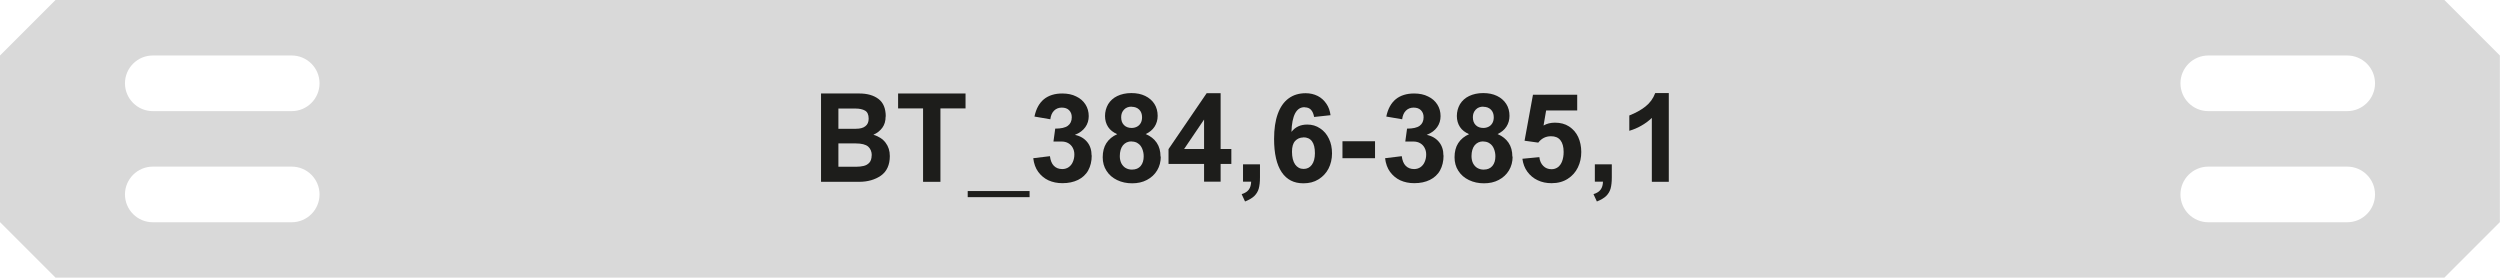
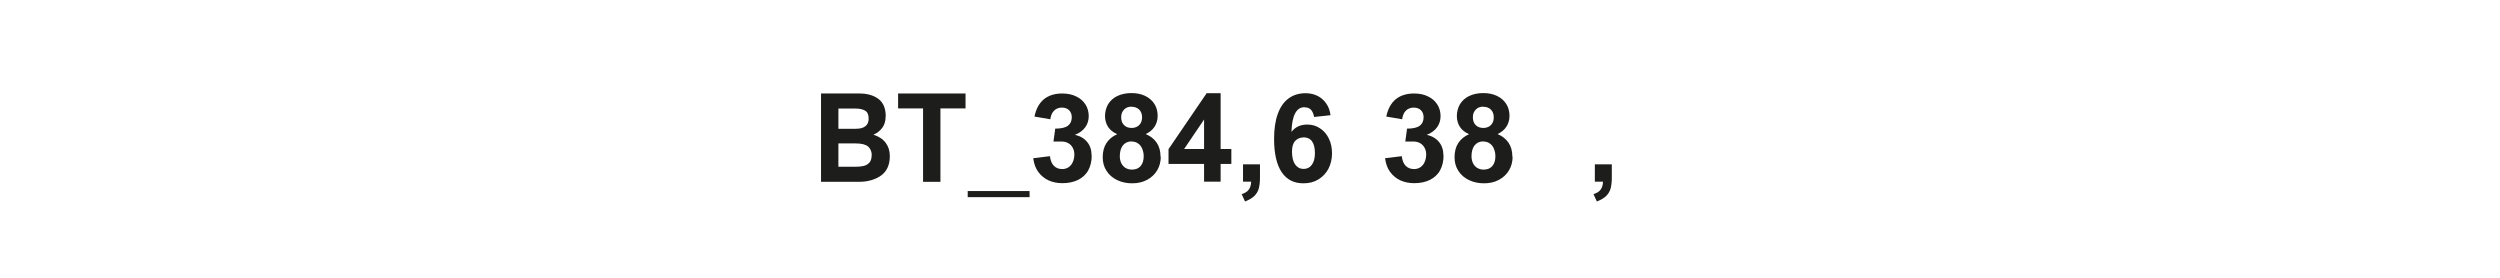
<svg xmlns="http://www.w3.org/2000/svg" id="Layer_2" viewBox="0 0 184.25 20.47">
  <defs>
    <style>.cls-1{fill:#d9d9d9;}.cls-2{fill:#1d1d1b;}</style>
  </defs>
  <g id="Calque_1">
-     <path class="cls-1" d="M180.16,0H4.09L0,4.09v12.28l4.09,4.09h176.06l4.09-4.09V4.09l-4.09-4.09ZM21.5,16.38h-10.24c-1.13,0-2.05-.92-2.05-2.05s.92-2.05,2.05-2.05h10.24c1.13,0,2.05.92,2.05,2.05s-.92,2.05-2.05,2.05ZM21.5,8.19h-10.24c-1.13,0-2.05-.92-2.05-2.05s.92-2.05,2.05-2.05h10.24c1.13,0,2.05.92,2.05,2.05s-.92,2.05-2.05,2.05ZM172.99,16.38h-10.24c-1.13,0-2.05-.92-2.05-2.05s.92-2.05,2.05-2.05h10.24c1.13,0,2.05.92,2.05,2.05s-.92,2.05-2.05,2.05ZM172.99,8.19h-10.24c-1.13,0-2.05-.92-2.05-2.05s.92-2.05,2.05-2.05h10.24c1.13,0,2.05.92,2.05,2.05s-.92,2.05-2.05,2.05Z" />
    <path class="cls-2" d="M65.27,8.59c0,.33-.08.6-.24.82-.16.22-.38.4-.66.52.39.12.69.31.9.59.21.28.31.6.31.98,0,.65-.22,1.13-.65,1.44-.43.3-.97.46-1.61.46h-2.81v-6.51h2.82c.58,0,1.05.13,1.41.4.36.27.54.7.54,1.3ZM64.02,8.74c0-.29-.09-.49-.27-.59-.18-.1-.41-.15-.69-.15h-1.27v1.49h1.29c.31,0,.54-.06.7-.19.16-.12.24-.31.24-.55ZM64.25,11.46c0-.28-.09-.5-.27-.66-.18-.15-.48-.23-.92-.23h-1.27v1.72h1.3c.21,0,.39-.02.56-.06.17-.04.31-.12.42-.24.11-.12.17-.3.17-.54Z" />
    <path class="cls-2" d="M69.31,7.99v5.41h-1.28v-5.41h-1.84v-1.1h4.97v1.1h-1.84Z" />
    <path class="cls-2" d="M71.32,14.53v-.45h4.56v.45h-4.56Z" />
    <path class="cls-2" d="M80.46,11.46c0,.43-.09.79-.26,1.1s-.43.54-.75.7c-.33.16-.71.24-1.15.24-.38,0-.72-.07-1.03-.21-.3-.14-.55-.35-.75-.62s-.32-.61-.37-1.01l1.23-.15c.04.31.13.55.29.71.16.16.36.24.62.24.18,0,.34-.05.47-.14s.24-.22.31-.39c.07-.16.11-.34.11-.54s-.04-.35-.12-.5c-.08-.15-.19-.26-.33-.34s-.31-.12-.51-.12h-.58l.13-.95c.43,0,.74-.07.93-.21s.29-.35.29-.63c0-.22-.07-.39-.2-.52s-.31-.19-.54-.19-.42.08-.57.23-.24.37-.27.63l-1.17-.2c.12-.57.35-.99.7-1.28.35-.28.8-.42,1.35-.42.39,0,.74.07,1.03.22.3.14.52.34.68.59.16.25.24.54.24.86,0,.3-.08.57-.25.81-.17.24-.42.43-.77.57.39.08.69.26.91.53.22.27.32.6.32.99Z" />
    <path class="cls-2" d="M85.55,11.54c0,.38-.09.72-.27,1.02-.18.3-.43.53-.75.7-.32.17-.68.25-1.09.25s-.78-.08-1.11-.24c-.33-.16-.59-.38-.78-.68-.19-.29-.28-.63-.28-1,0-.41.09-.76.27-1.04s.45-.51.8-.66c-.29-.13-.52-.3-.67-.53-.15-.23-.23-.5-.23-.81s.08-.61.23-.87c.16-.26.38-.46.67-.6.29-.14.64-.22,1.04-.22s.73.07,1.02.21c.29.14.52.34.68.59.16.25.24.55.24.88,0,.3-.08.57-.23.8-.15.23-.37.41-.65.54.35.15.62.36.81.64s.28.62.28,1.02ZM83.4,10.42c-.27,0-.48.1-.64.29-.15.19-.23.46-.23.8,0,.2.04.37.11.52.08.15.18.27.32.35.14.08.29.12.46.12.29,0,.5-.09.65-.27.15-.18.22-.42.22-.71,0-.21-.04-.39-.11-.56-.07-.17-.17-.3-.31-.39-.13-.1-.3-.14-.48-.14ZM83.4,7.86c-.23,0-.42.07-.56.22s-.21.33-.21.56c0,.25.07.44.21.58.14.14.33.21.56.21.14,0,.27-.03.39-.09.12-.06.21-.15.28-.27.07-.12.1-.27.1-.43,0-.23-.07-.42-.21-.56-.14-.14-.33-.21-.56-.21Z" />
    <path class="cls-2" d="M90.75,10.98v1.1h-.79v1.31h-1.22v-1.31h-2.62v-1.09l2.81-4.12h1.03v4.11h.79ZM88.74,10.98v-2.17l-1.47,2.17h1.47Z" />
    <path class="cls-2" d="M91.76,14.85l-.25-.54c.25-.08.42-.19.53-.34.11-.15.16-.34.17-.58h-.6v-1.28h1.25v.97c0,.33-.03.6-.09.82-.06.21-.17.39-.33.55-.16.15-.38.28-.68.4Z" />
    <path class="cls-2" d="M96.14,7.9c-.6,0-.92.61-.96,1.82.28-.36.66-.54,1.17-.54.35,0,.66.09.94.28.28.18.5.44.65.76.16.32.23.69.23,1.09s-.09.79-.26,1.12c-.17.33-.42.59-.74.79s-.69.29-1.11.29c-.7,0-1.23-.27-1.6-.82-.37-.55-.56-1.37-.56-2.45,0-.73.09-1.34.27-1.84.18-.5.44-.88.79-1.14.35-.26.77-.39,1.27-.39.32,0,.62.07.88.2.26.13.47.32.64.57.17.24.27.53.31.85l-1.21.13c-.04-.23-.12-.41-.23-.53-.11-.12-.27-.18-.46-.18ZM96.06,10.13c-.25,0-.45.09-.61.26-.16.18-.23.44-.23.79,0,.41.08.72.23.94.16.22.36.33.63.33.25,0,.45-.1.6-.3s.23-.49.23-.86c0-.78-.29-1.17-.86-1.17Z" />
-     <path class="cls-2" d="M98.94,11.66v-1.25h2.4v1.25h-2.4Z" />
    <path class="cls-2" d="M106.39,11.46c0,.43-.09.79-.26,1.1s-.43.54-.75.7c-.33.16-.71.24-1.15.24-.38,0-.72-.07-1.03-.21-.3-.14-.55-.35-.75-.62s-.32-.61-.37-1.01l1.23-.15c.04.31.13.55.29.71.16.16.36.24.62.24.18,0,.34-.05.47-.14s.24-.22.31-.39c.07-.16.11-.34.11-.54s-.04-.35-.12-.5c-.08-.15-.19-.26-.33-.34s-.31-.12-.51-.12h-.58l.13-.95c.43,0,.74-.07.93-.21s.29-.35.29-.63c0-.22-.07-.39-.2-.52s-.31-.19-.54-.19-.42.08-.57.23-.24.37-.27.63l-1.17-.2c.12-.57.35-.99.7-1.28.35-.28.8-.42,1.35-.42.39,0,.74.07,1.03.22.3.14.52.34.68.59.16.25.24.54.24.86,0,.3-.08.57-.25.81-.17.24-.42.43-.77.57.39.08.69.26.91.53.22.27.32.6.32.99Z" />
    <path class="cls-2" d="M111.48,11.54c0,.38-.09.72-.27,1.02-.18.3-.43.53-.75.7-.32.17-.68.25-1.09.25s-.78-.08-1.11-.24c-.33-.16-.59-.38-.78-.68-.19-.29-.28-.63-.28-1,0-.41.09-.76.27-1.04s.45-.51.8-.66c-.29-.13-.52-.3-.67-.53-.15-.23-.23-.5-.23-.81s.08-.61.23-.87c.16-.26.38-.46.67-.6.29-.14.64-.22,1.04-.22s.73.07,1.02.21c.29.14.52.34.68.59.16.25.24.55.24.88,0,.3-.08.57-.23.8-.15.23-.37.41-.65.54.35.15.62.36.81.64s.28.62.28,1.02ZM109.32,10.42c-.27,0-.48.1-.64.29-.15.19-.23.46-.23.8,0,.2.04.37.11.52.08.15.18.27.32.35.14.08.29.12.46.12.29,0,.5-.09.65-.27.15-.18.22-.42.22-.71,0-.21-.04-.39-.11-.56-.07-.17-.17-.3-.31-.39-.13-.1-.3-.14-.48-.14ZM109.32,7.86c-.23,0-.42.07-.56.22s-.21.33-.21.56c0,.25.07.44.21.58.14.14.33.21.56.21.14,0,.27-.03.39-.09.12-.06.21-.15.28-.27.07-.12.1-.27.1-.43,0-.23-.07-.42-.21-.56-.14-.14-.33-.21-.56-.21Z" />
-     <path class="cls-2" d="M113.95,8.14l-.19,1.11c.24-.14.52-.21.84-.21.4,0,.75.09,1.04.28.29.19.52.45.67.77.15.33.23.7.23,1.11s-.08.79-.25,1.14c-.17.35-.42.63-.75.84s-.72.32-1.19.32c-.38,0-.72-.07-1.03-.22-.3-.14-.55-.35-.75-.62s-.32-.59-.37-.96l1.25-.12c.03.28.13.49.29.65s.36.24.61.24c.18,0,.33-.05.47-.15.13-.1.24-.25.31-.44.07-.19.11-.42.11-.68,0-.38-.08-.67-.24-.87-.16-.2-.39-.29-.69-.29-.39,0-.7.16-.94.47h0s-1.01-.14-1.01-.14l.62-3.39h3.26v1.16h-2.31Z" />
    <path class="cls-2" d="M117.69,14.85l-.25-.54c.25-.08.42-.19.53-.34.11-.15.16-.34.17-.58h-.6v-1.28h1.25v.97c0,.33-.03.6-.09.82-.06.21-.17.39-.33.55-.16.15-.38.28-.68.4Z" />
-     <path class="cls-2" d="M121.74,13.39v-4.7c-.22.21-.47.4-.77.57-.29.17-.59.29-.89.38v-1.13c.46-.18.86-.4,1.19-.66.33-.26.57-.59.72-.99h1v6.54h-1.24Z" />
  </g>
</svg>